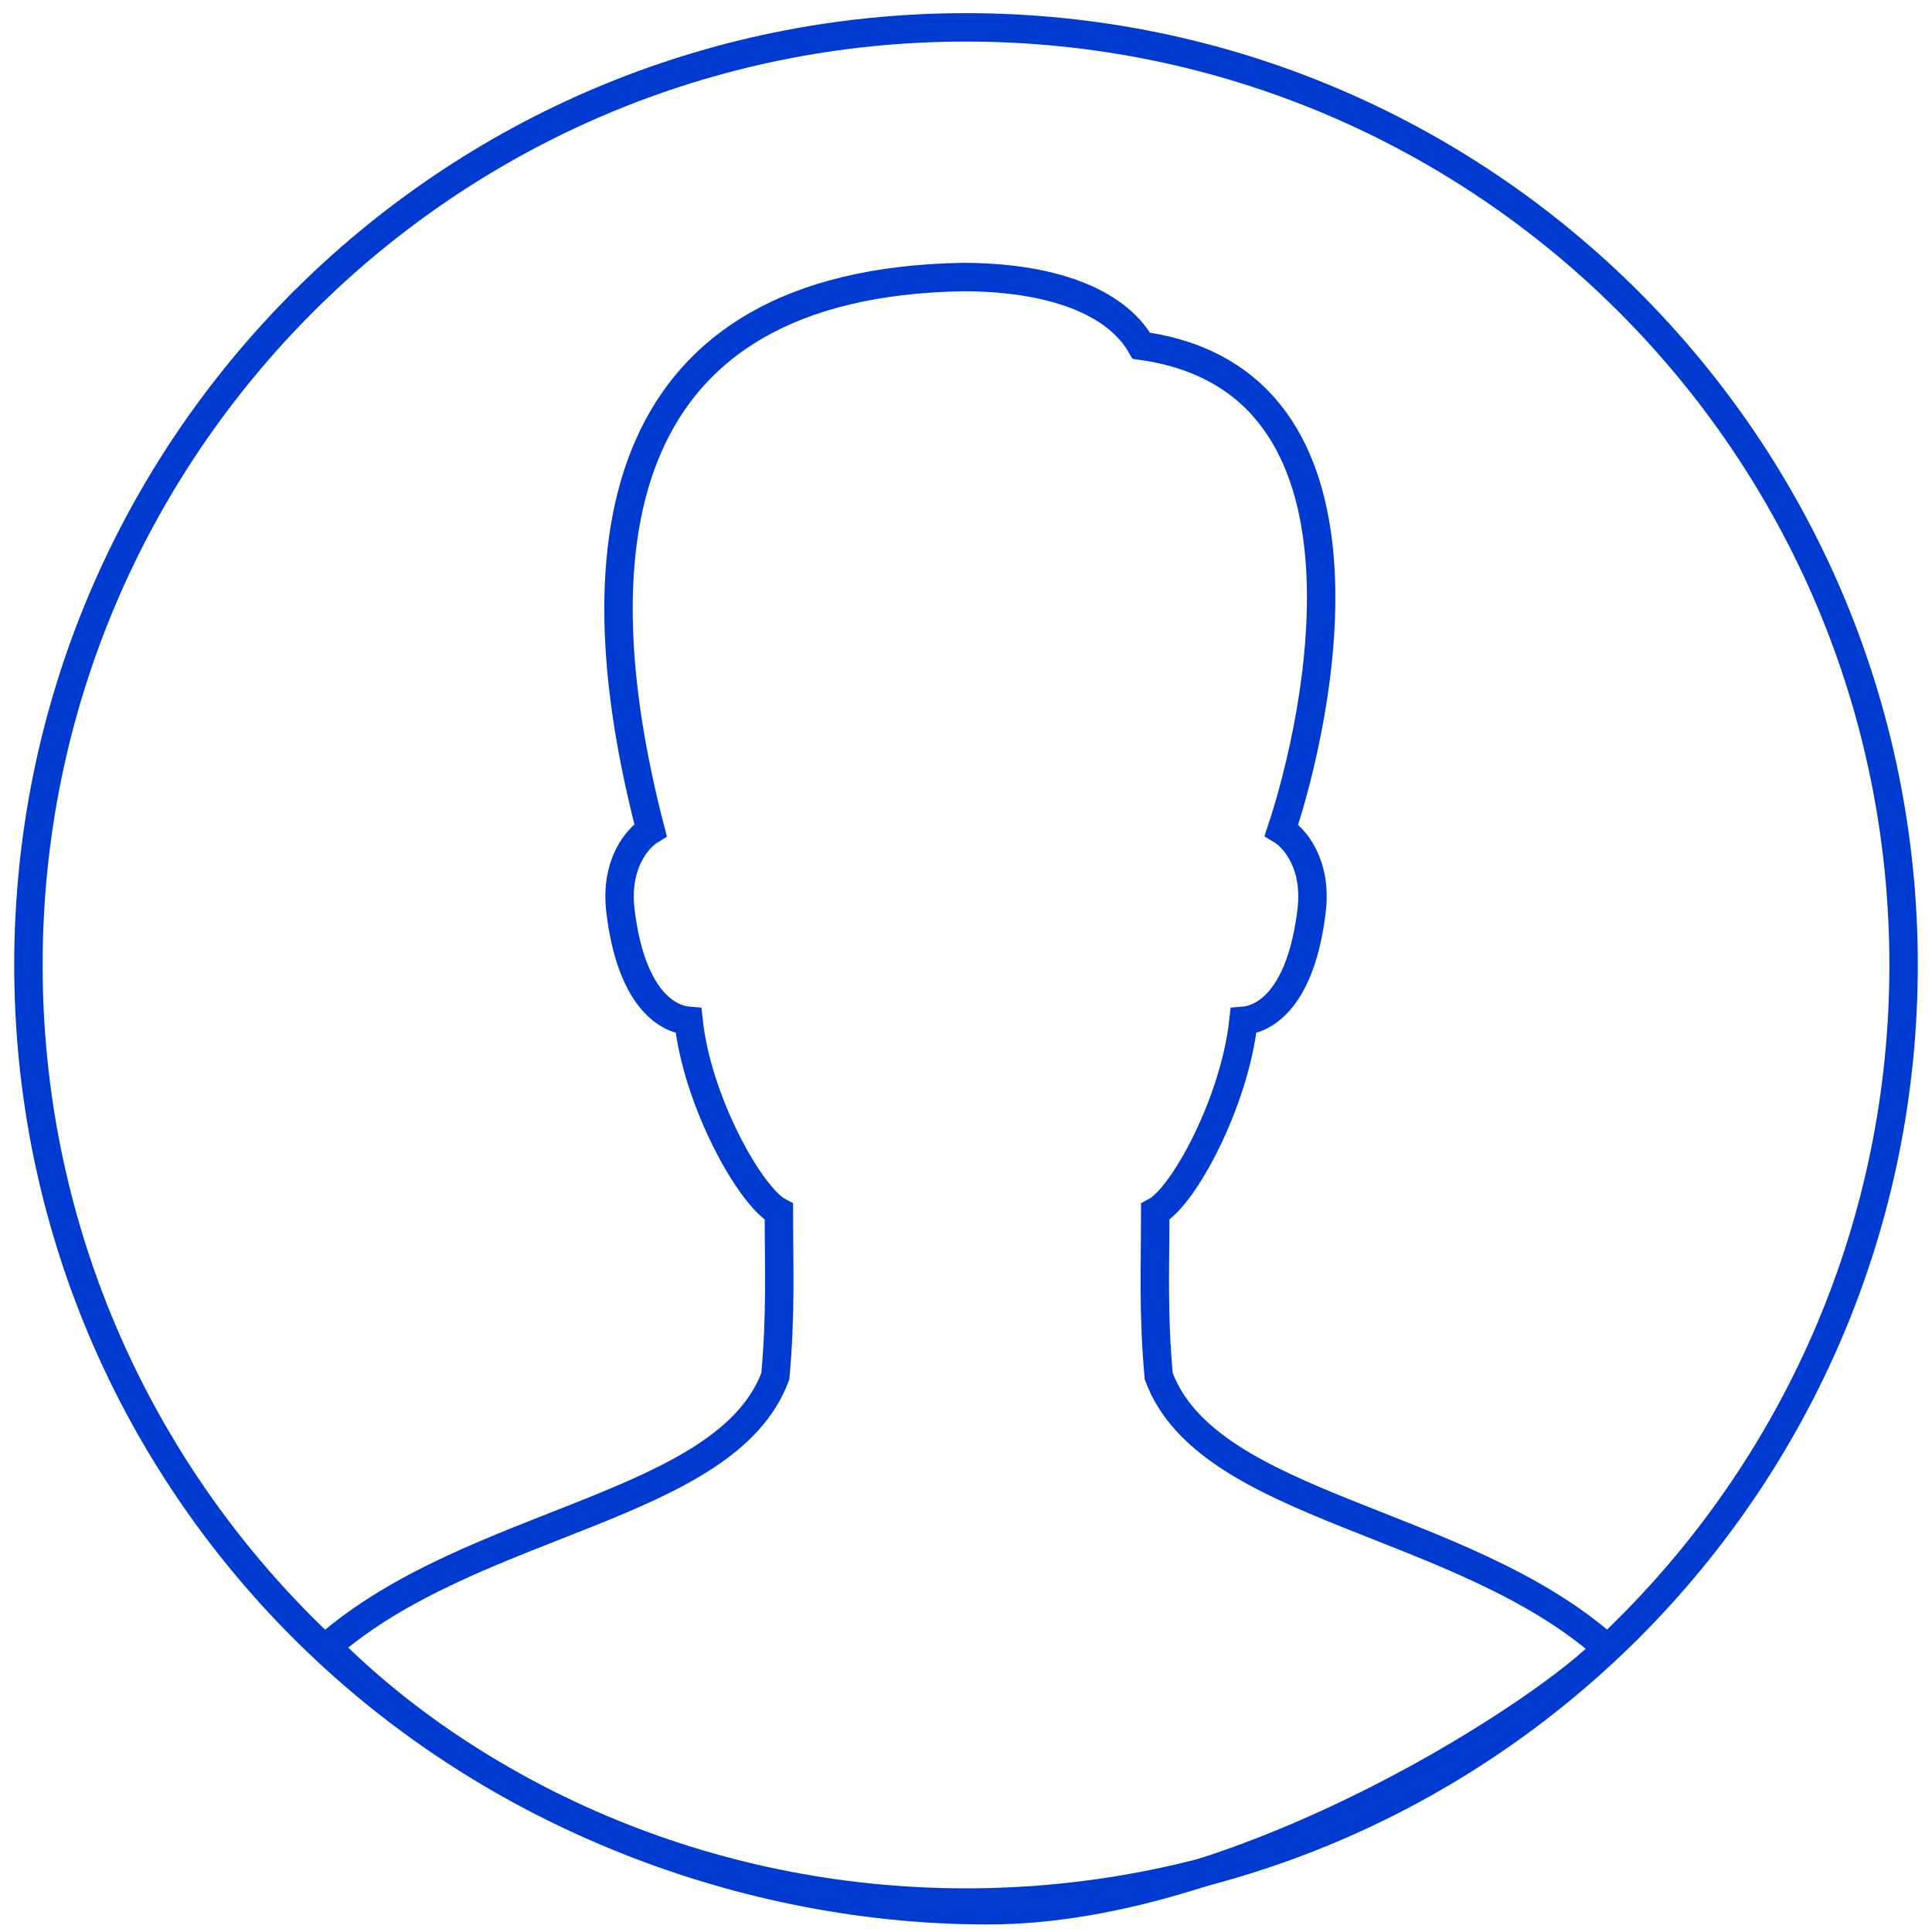
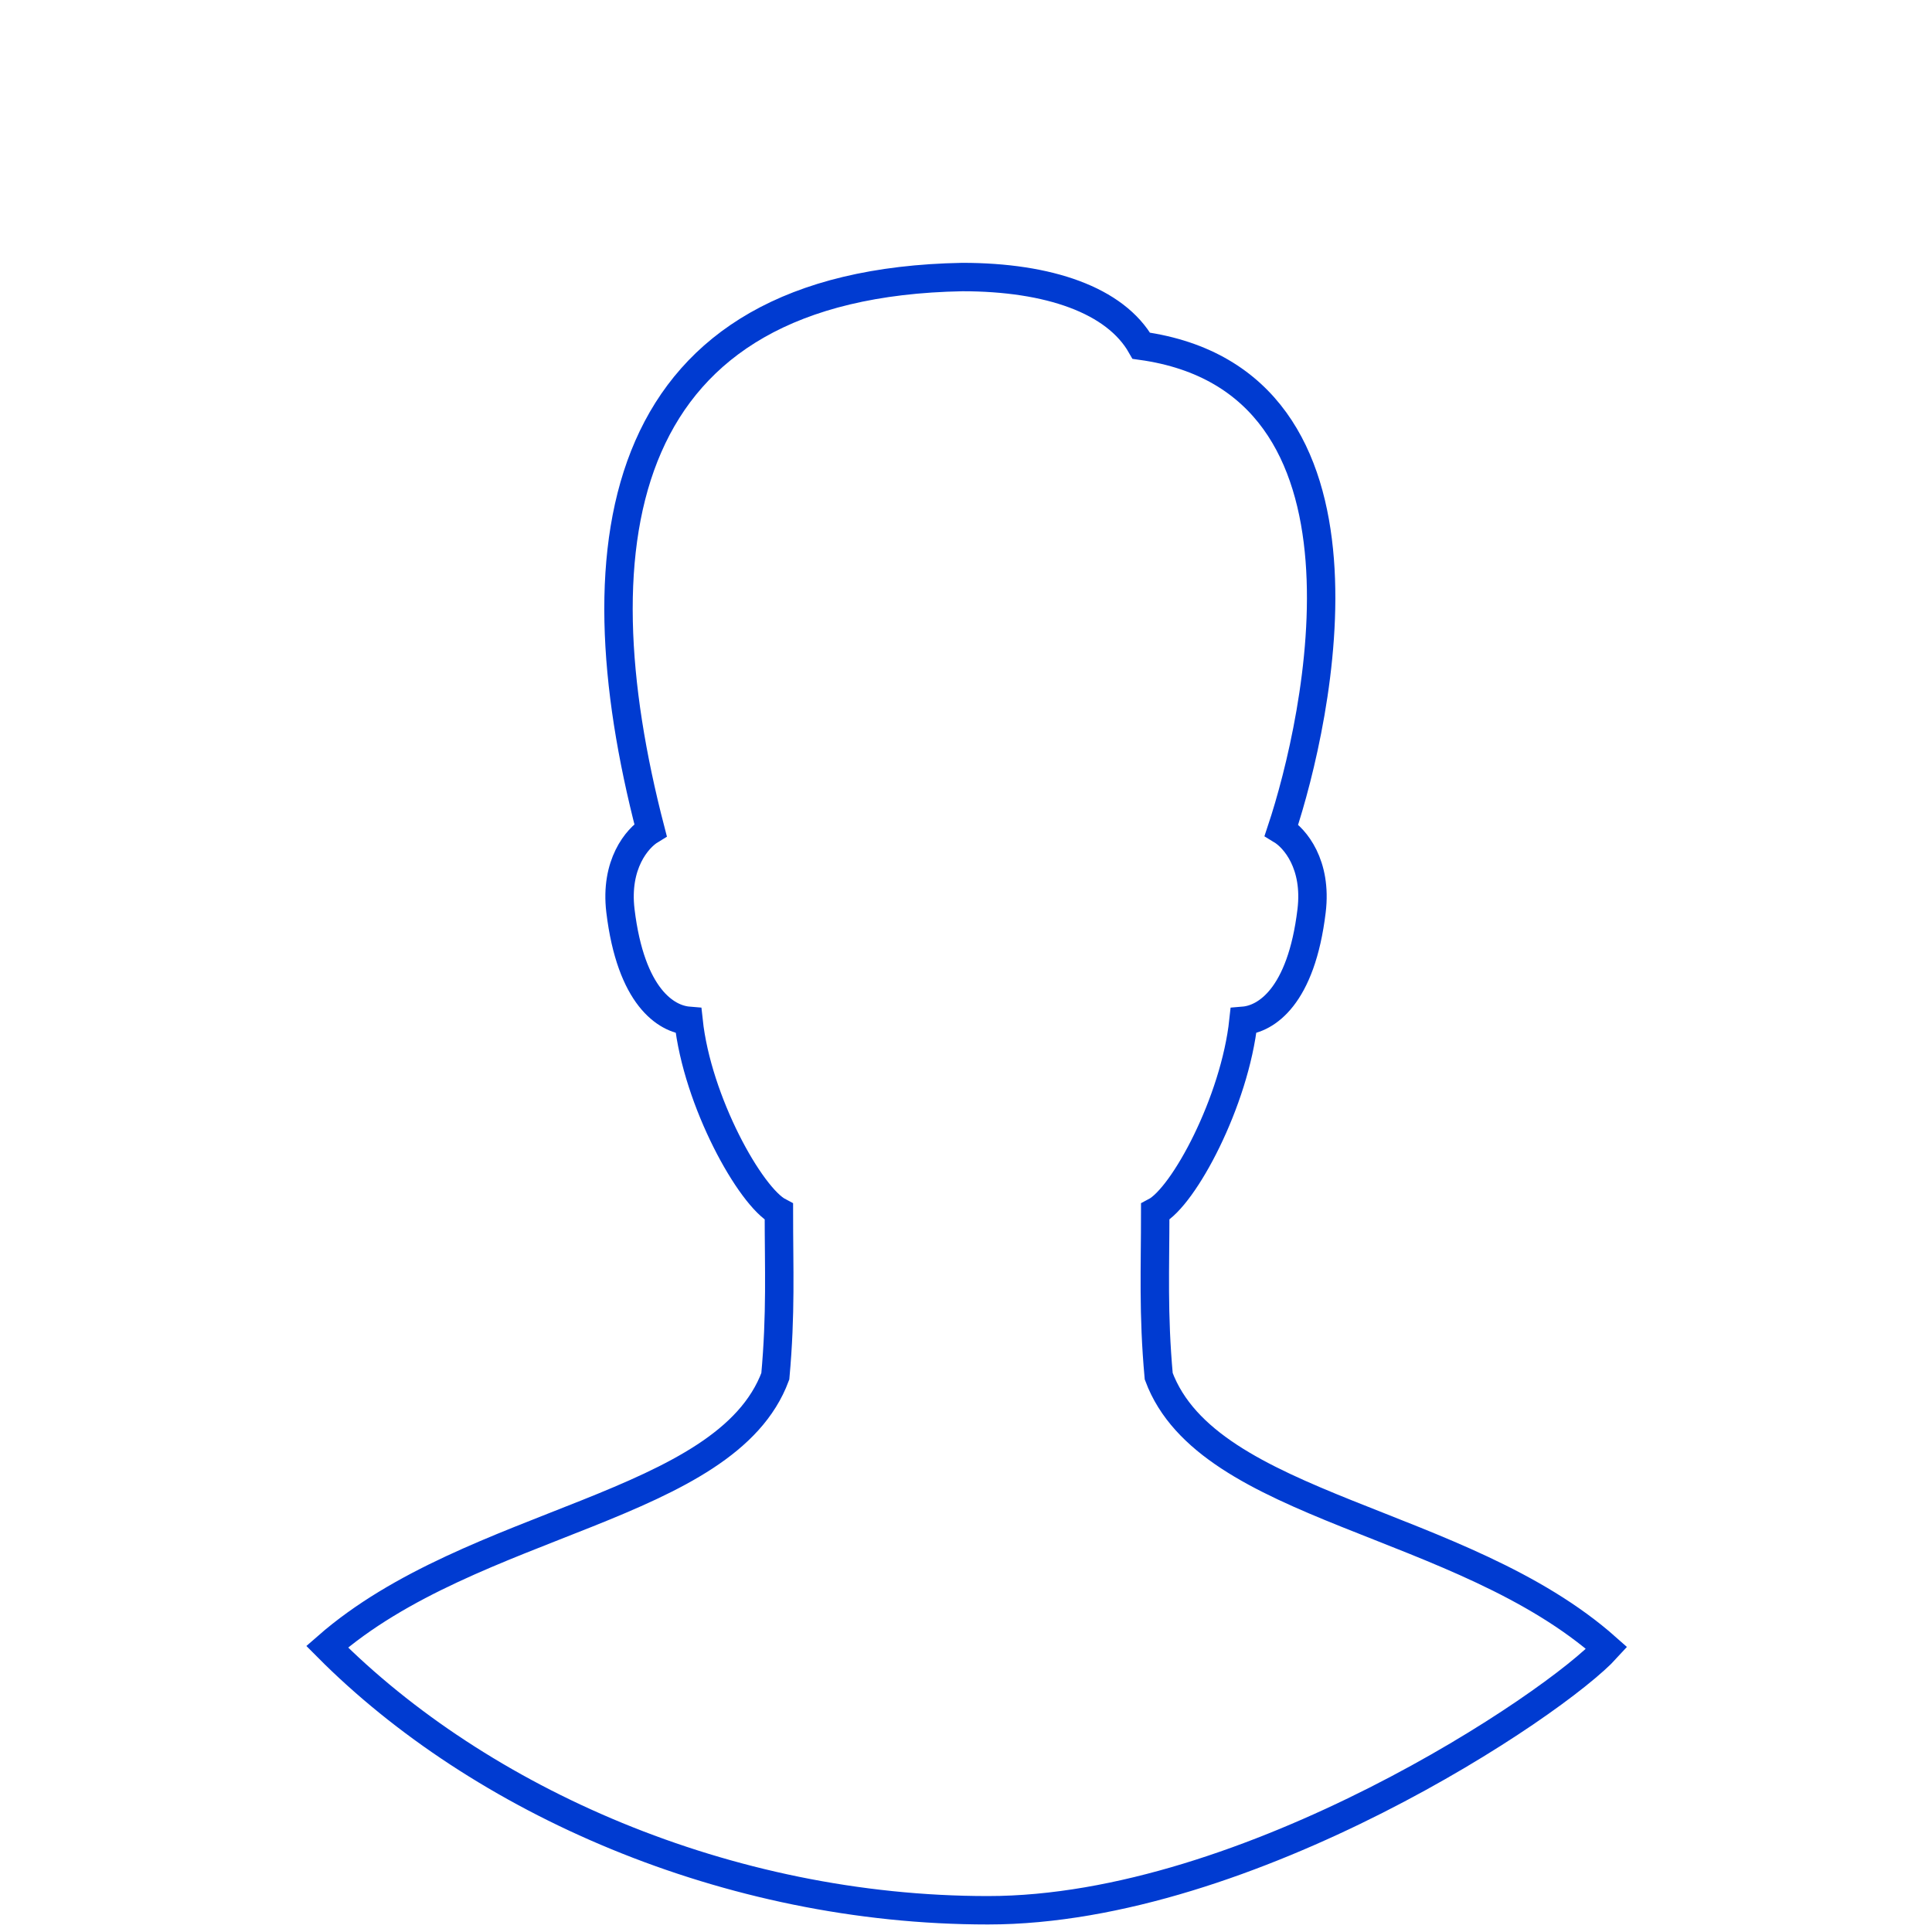
<svg xmlns="http://www.w3.org/2000/svg" width="68" height="68" viewBox="0 0 68 68" fill="none">
-   <path d="M34 66.963C52.225 66.963 67 52.188 67 33.963C67 15.738 52.225 0.963 34 0.963C15.775 0.963 1 15.738 1 33.963C1 52.188 15.775 66.963 34 66.963Z" stroke="#003BD1" stroke-miterlimit="10" stroke-linecap="round" />
  <path d="M40.783 48.439C40.583 46.222 40.66 44.675 40.66 42.65C41.663 42.123 43.462 38.766 43.766 35.929C44.555 35.864 45.799 35.094 46.164 32.054C46.36 30.422 45.579 29.504 45.103 29.215C46.388 25.353 49.055 13.404 40.17 12.169C39.256 10.563 36.914 9.751 33.871 9.751C21.697 9.975 20.228 18.944 22.897 29.215C22.423 29.504 21.642 30.422 21.837 32.054C22.203 35.094 23.446 35.864 24.235 35.929C24.538 38.764 26.408 42.123 27.414 42.65C27.414 44.675 27.49 46.222 27.289 48.439C25.555 53.1 16.651 53.465 11.514 57.959C16.884 63.367 25.588 67.235 34.773 67.235C43.958 67.235 54.755 59.983 56.552 58.005C51.446 53.469 42.521 53.117 40.783 48.439Z" stroke="#003BD1" stroke-miterlimit="10" stroke-linecap="round" />
</svg>